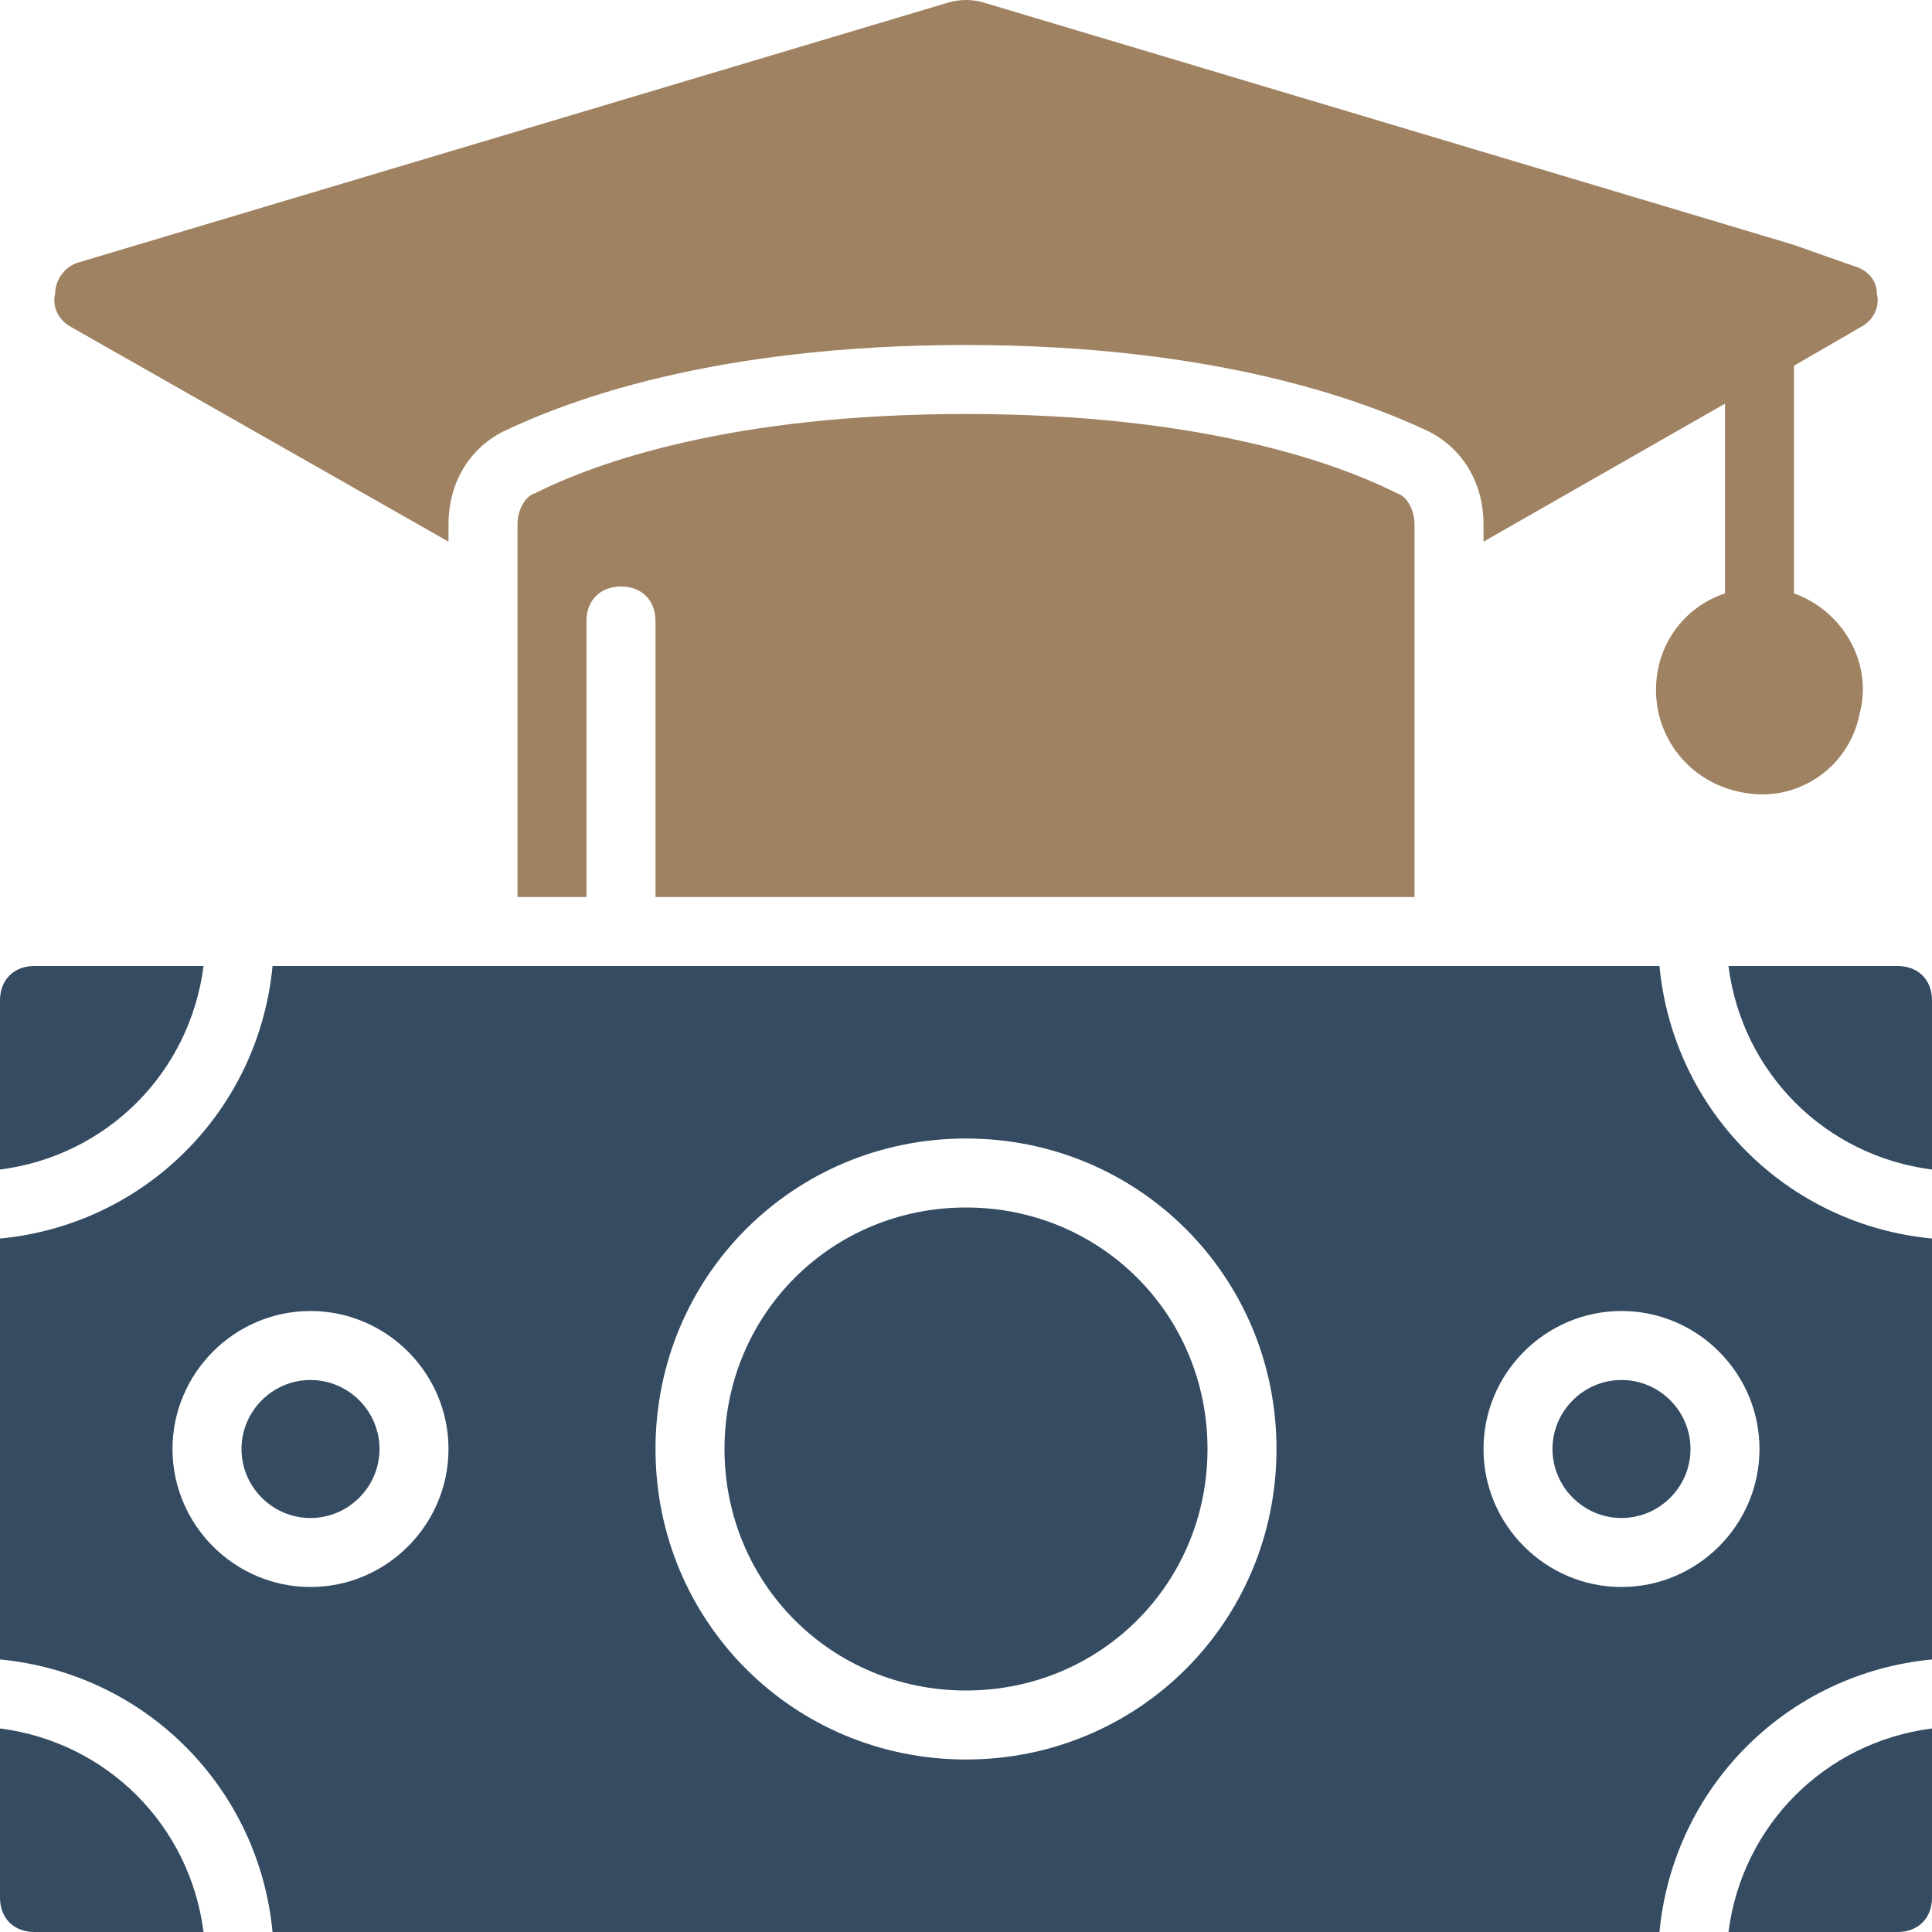
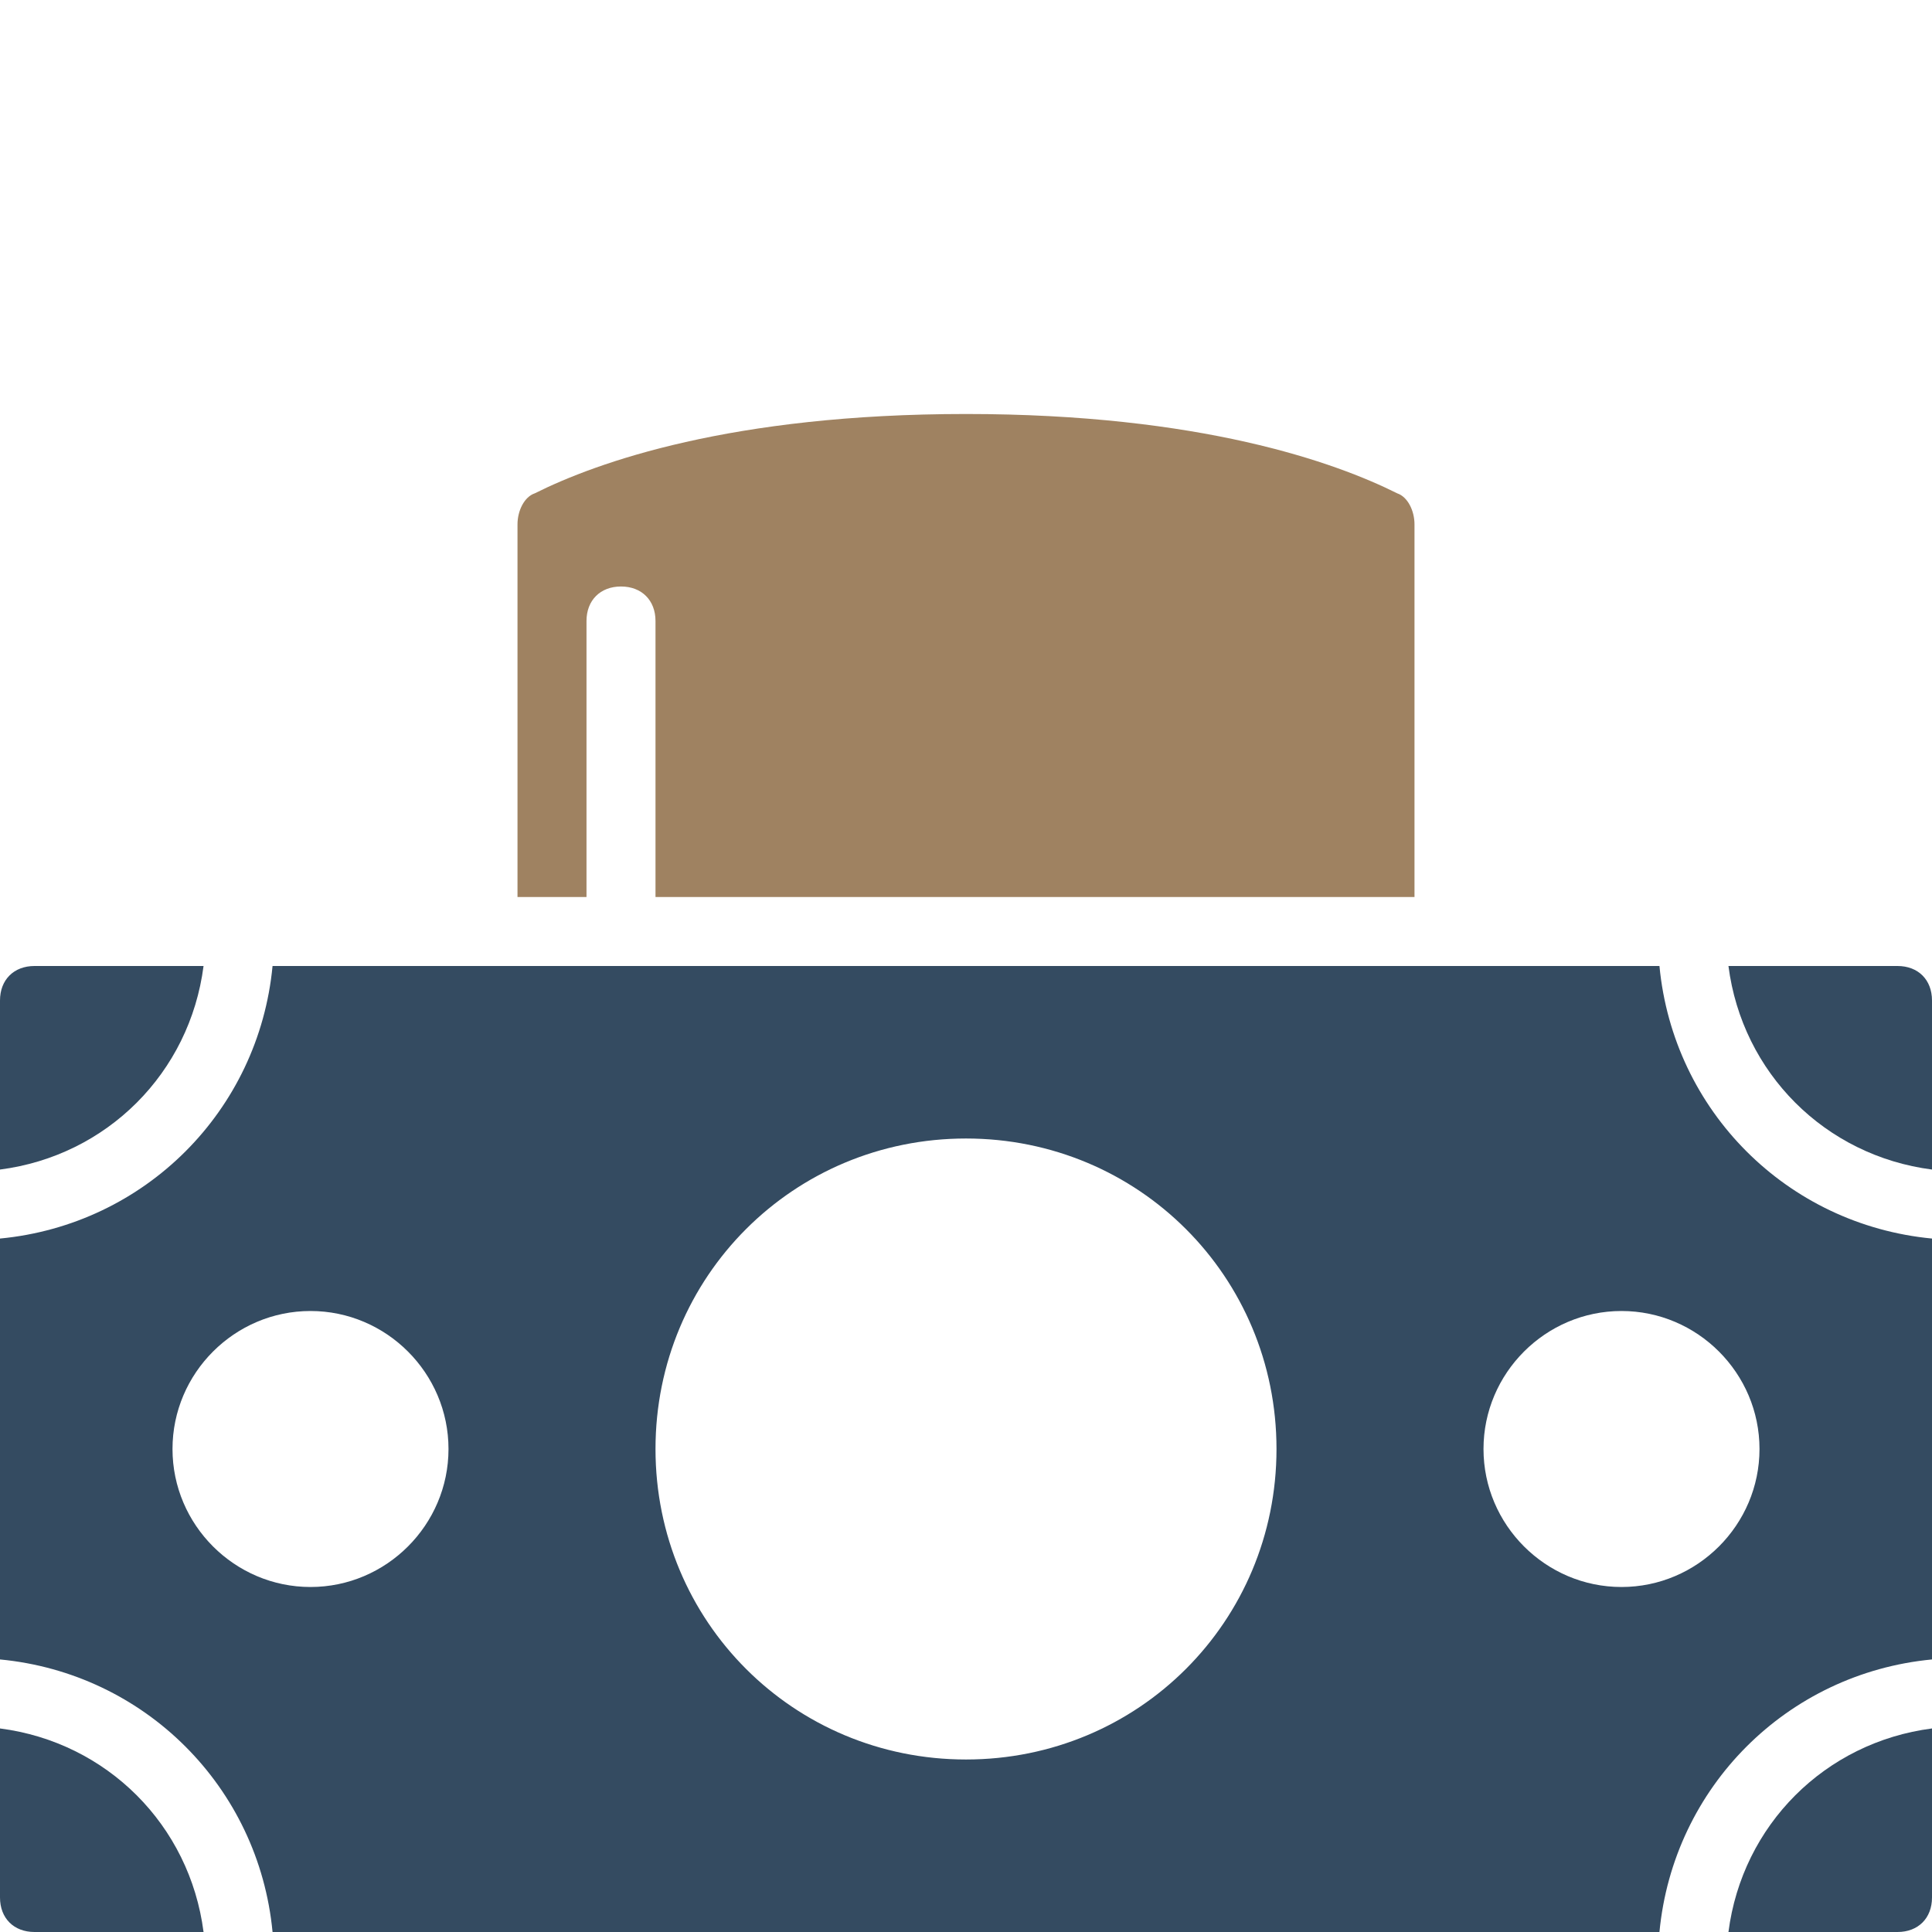
<svg xmlns="http://www.w3.org/2000/svg" version="1.2" viewBox="0 0 56 56" width="56" height="56">
  <title>undergraduateproject-svg</title>
  <style>
		.s0 { fill: #9f8261 } 
		.s1 { fill: #344b61 } 
	</style>
  <g id="Layer">
    <g id="Page-1">
      <g id="030---Education-Spending">
        <path id="Shape" class="s0" d="m19 26v-8c0-0.6-0.4-1-1-1-0.6 0-1 0.4-1 1v8h-2v-10.8c0-0.4 0.2-0.8 0.5-0.9 1.8-0.9 5.7-2.3 12.5-2.3 6.8 0 10.7 1.4 12.5 2.3 0.3 0.1 0.5 0.5 0.5 0.9v10.8z" />
        <path id="Shape" class="s1" d="m0 55v-4.9c3.1 0.4 5.5 2.8 5.9 5.9h-4.9c-0.6 0-1-0.4-1-1z" />
        <path id="Shape" class="s1" d="m0 33.9v-4.9c0-0.6 0.4-1 1-1h4.9c-0.4 3.1-2.8 5.5-5.9 5.9z" />
        <path id="Shape" class="s1" d="m56 29v4.9c-3.1-0.4-5.5-2.8-5.9-5.9h4.9c0.6 0 1 0.4 1 1z" />
-         <path id="Shape" class="s0" d="m50 17.2v-5.5l-7 4v-0.5c0-1.2-0.6-2.2-1.6-2.7-1.9-0.9-6.2-2.5-13.4-2.5-7.3 0-11.5 1.6-13.4 2.5-1 0.5-1.6 1.5-1.6 2.7v0.5l-10.9-6.2c-0.4-0.2-0.6-0.6-0.5-1 0-0.4 0.3-0.8 0.7-0.9l25.1-7.5q0.6-0.2 1.2 0l21.4 6.4 2 0.6 1.7 0.6c0.4 0.1 0.7 0.4 0.7 0.8 0.1 0.4-0.1 0.8-0.5 1l-1.9 1.1v6.6c1.4 0.5 2.3 2 1.9 3.5-0.3 1.5-1.7 2.5-3.2 2.3-1.6-0.2-2.7-1.5-2.7-3 0-1.3 0.8-2.4 2-2.8z" />
-         <path id="Oval" class="s1" d="m47 44c-1.1 0-2-0.9-2-2 0-1.1 0.9-2 2-2 1.1 0 2 0.9 2 2 0 1.1-0.9 2-2 2z" />
-         <path id="Oval" class="s1" d="m9 44c-1.1 0-2-0.9-2-2 0-1.1 0.9-2 2-2 1.1 0 2 0.9 2 2 0 1.1-0.9 2-2 2z" />
        <path id="Shape" class="s1" d="m56 50.1v4.9c0 0.6-0.4 1-1 1h-4.9c0.4-3.1 2.8-5.5 5.9-5.9z" />
        <path id="Shape" fill-rule="evenodd" class="s1" d="m0 48.1v-12.2c4.2-0.4 7.5-3.7 7.9-7.9h40.2c0.4 4.2 3.7 7.5 7.9 7.9v12.2c-4.2 0.4-7.5 3.7-7.9 7.9h-40.2c-0.4-4.2-3.7-7.5-7.9-7.9zm43-6.1c0 2.2 1.8 4 4 4 2.2 0 4-1.8 4-4 0-2.2-1.8-4-4-4-2.2 0-4 1.8-4 4zm-24 0c0 5 4 9 9 9 5 0 9-4 9-9 0-5-4-9-9-9-5 0-9 4-9 9zm-14 0c0 2.2 1.8 4 4 4 2.2 0 4-1.8 4-4 0-2.2-1.8-4-4-4-2.2 0-4 1.8-4 4z" />
-         <path id="Oval" class="s1" d="m28 49c-3.9 0-7-3.1-7-7 0-3.9 3.1-7 7-7 3.9 0 7 3.1 7 7 0 3.9-3.1 7-7 7z" />
      </g>
    </g>
  </g>
</svg>